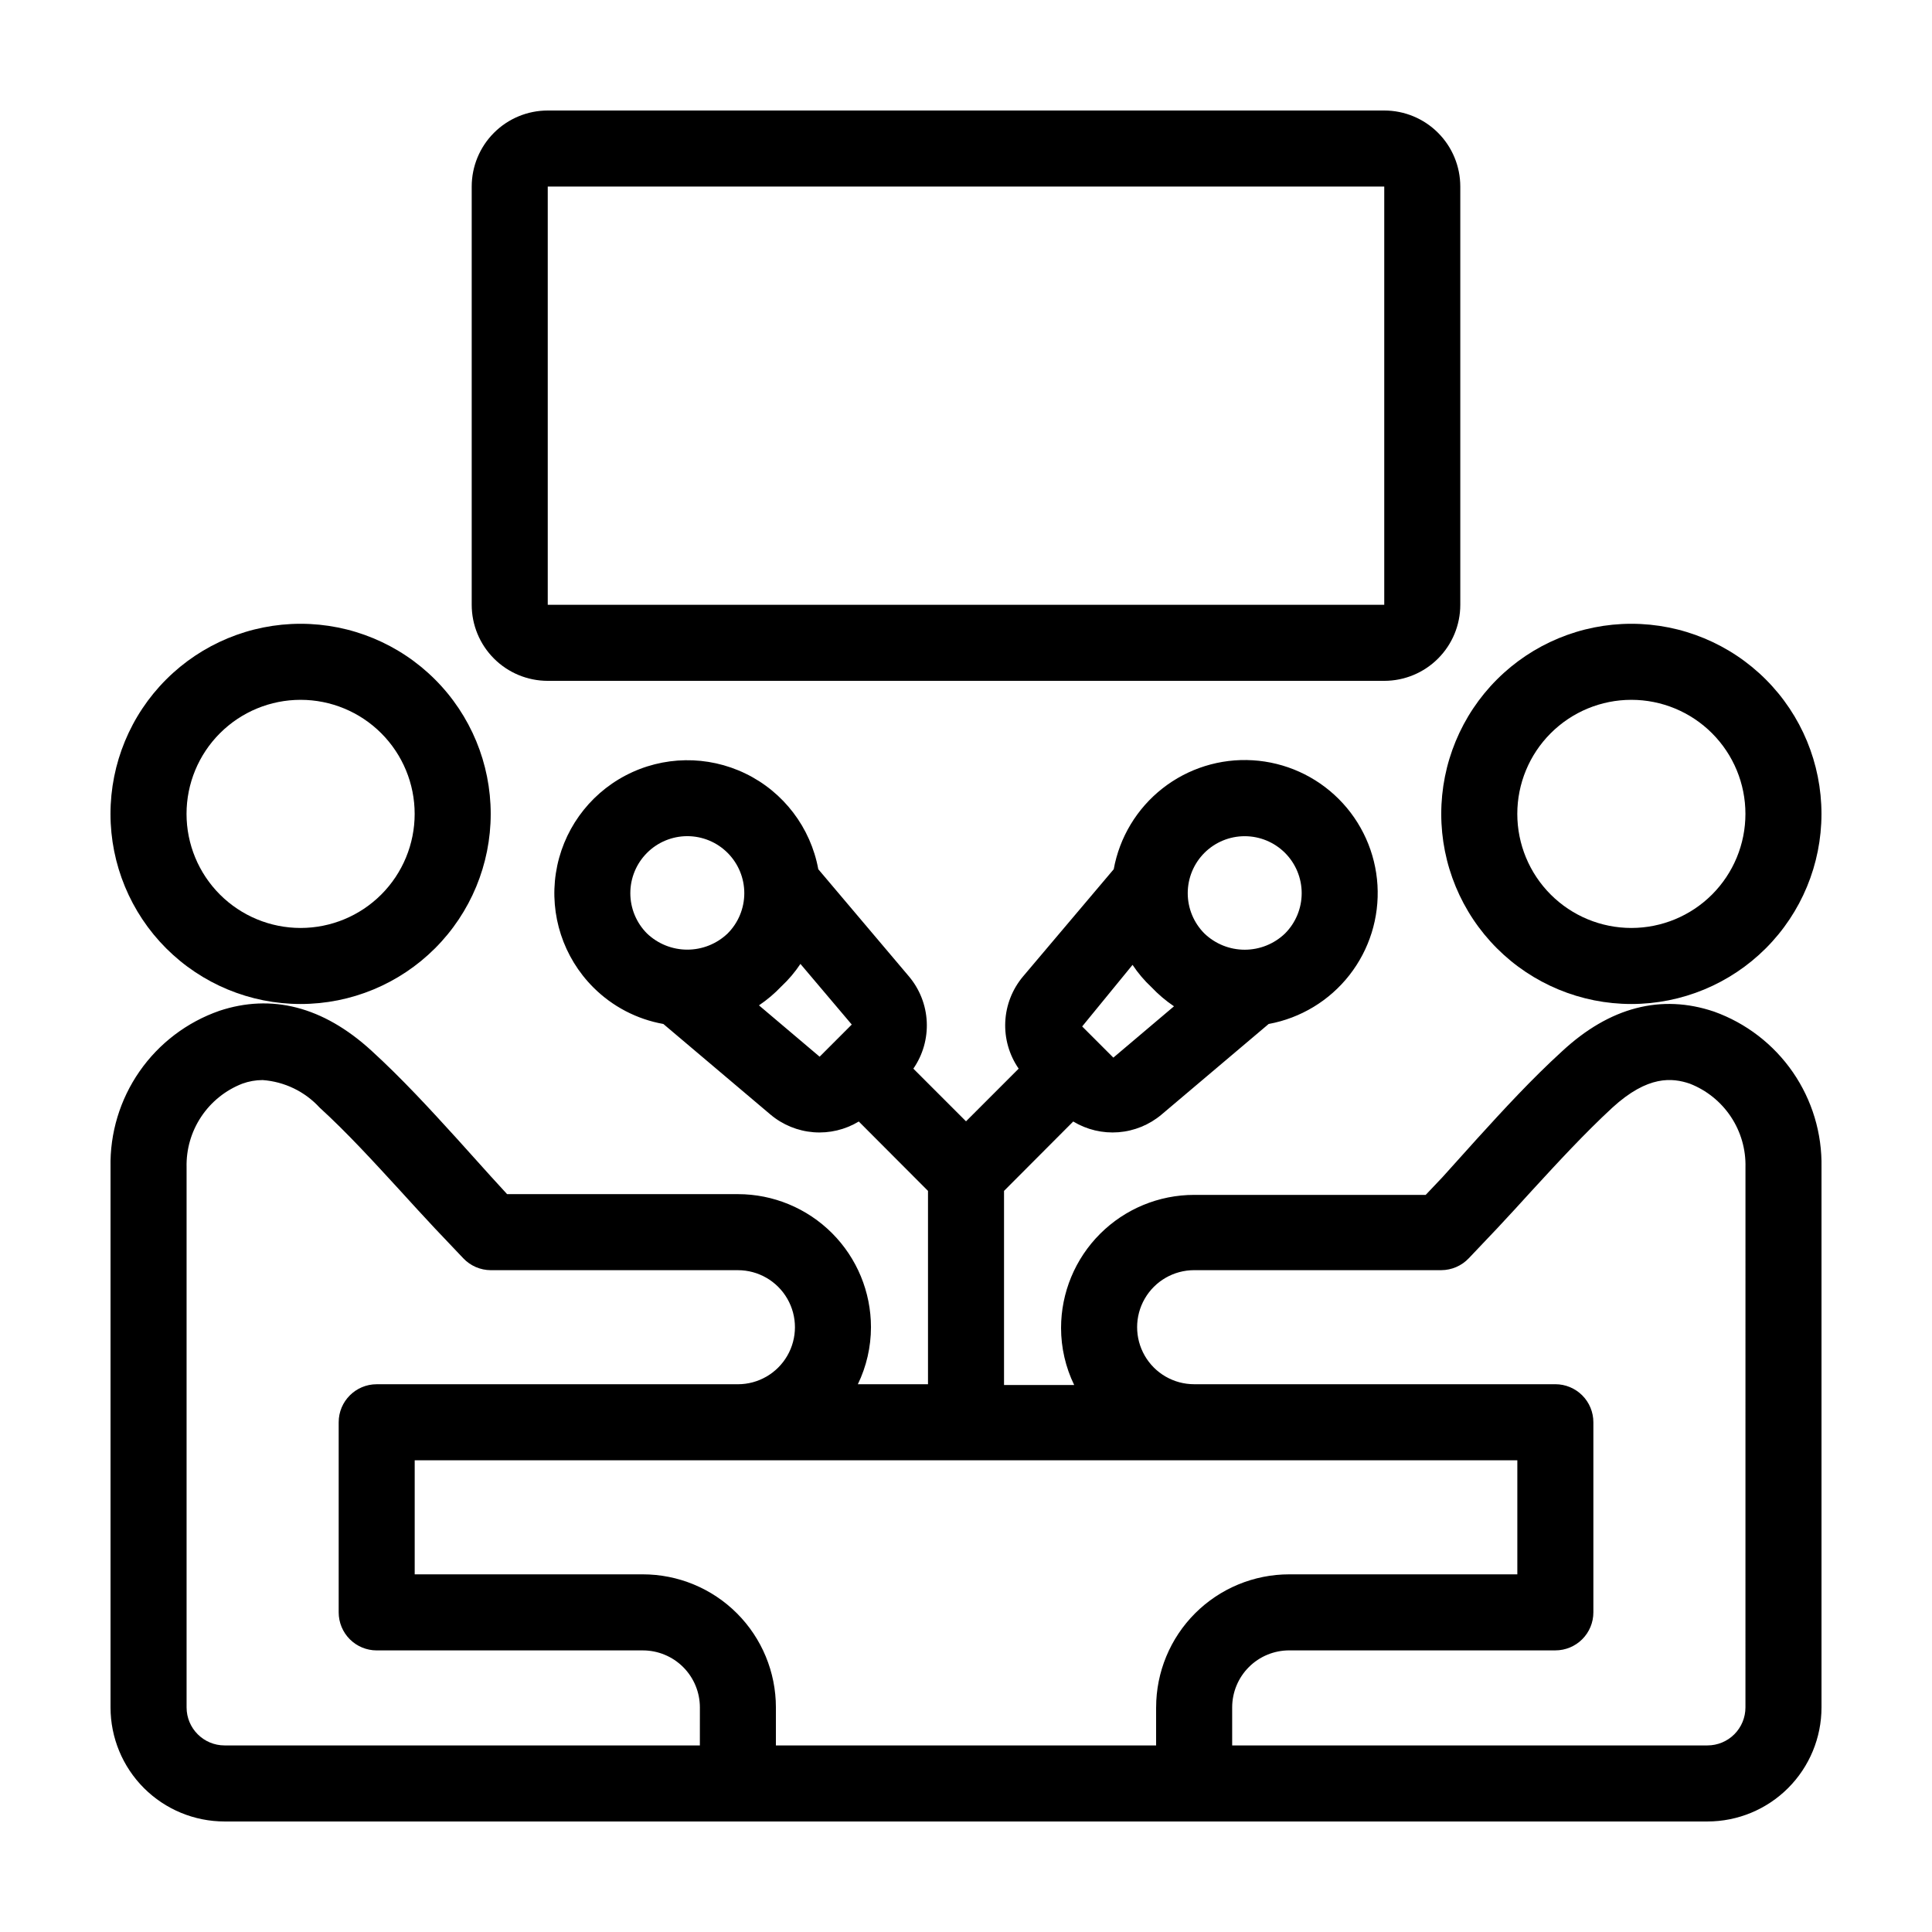
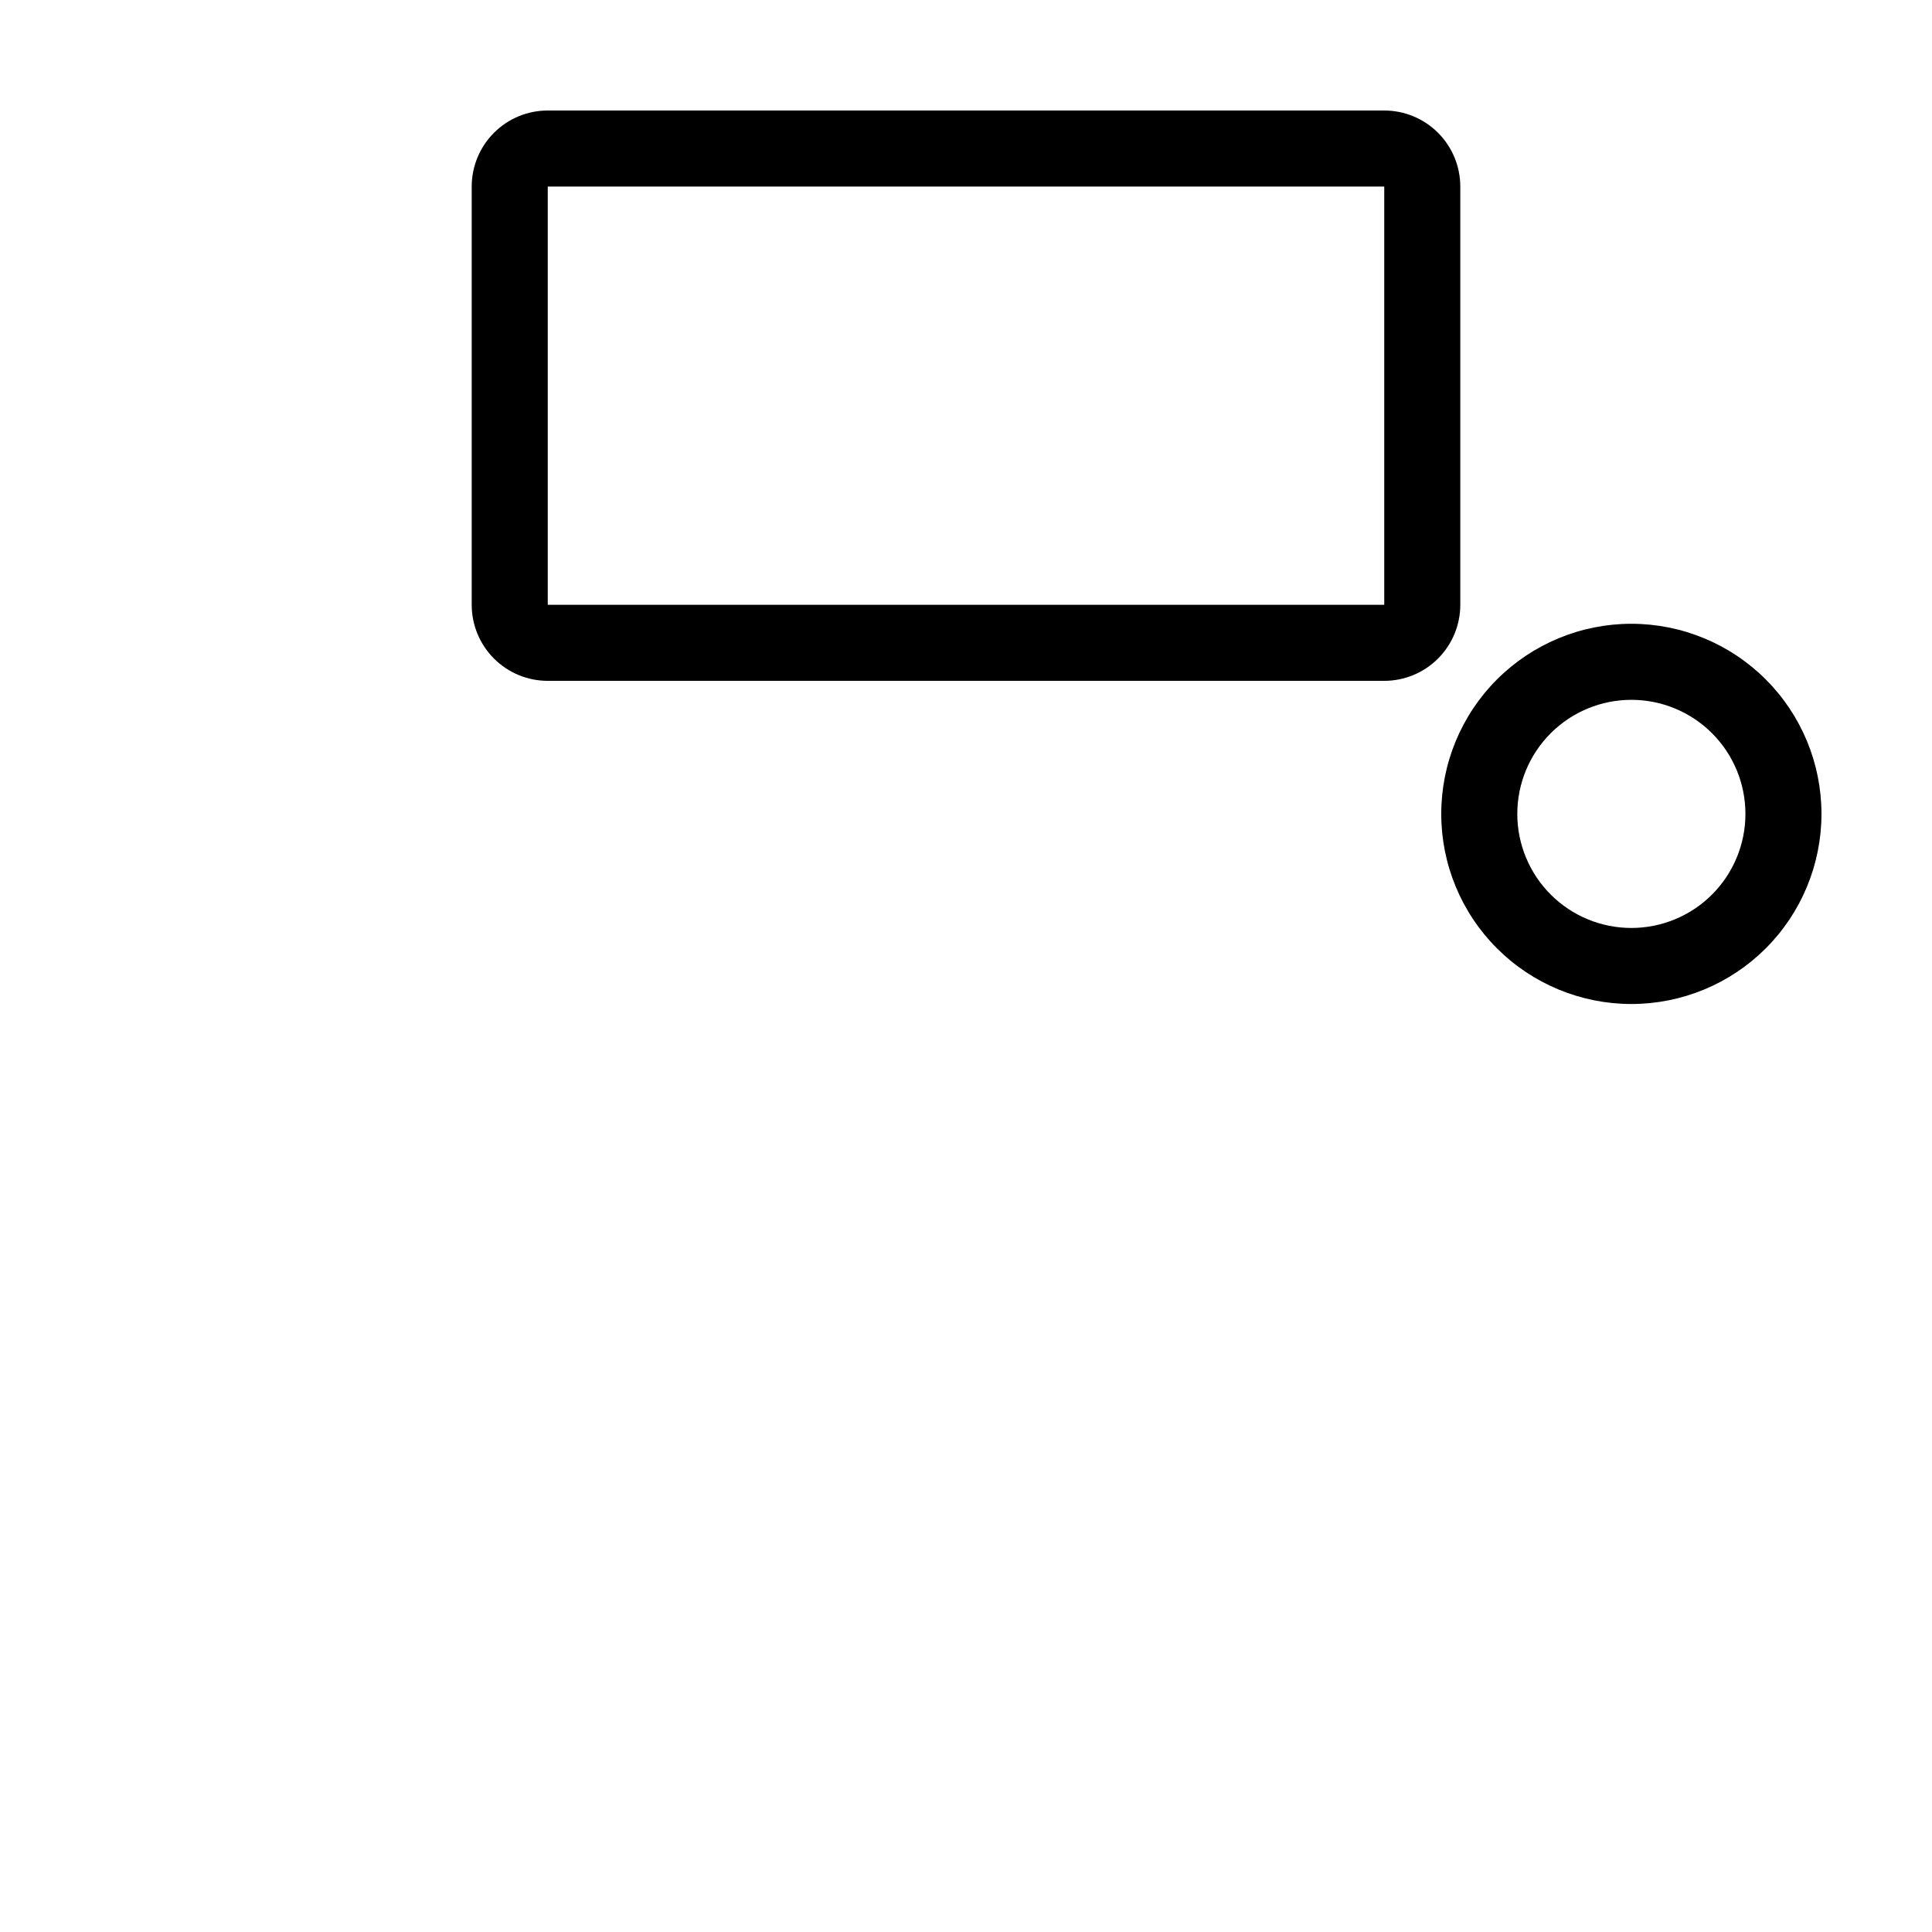
<svg xmlns="http://www.w3.org/2000/svg" fill="#000000" width="800px" height="800px" version="1.1" viewBox="144 144 512 512">
  <g>
-     <path d="m223.66 410.07c13.363 0 26.176-5.309 35.625-14.754 9.449-9.449 14.758-22.266 14.758-35.625 0-13.363-5.309-26.18-14.758-35.625-9.449-9.449-22.262-14.758-35.625-14.758-13.359 0-26.176 5.309-35.625 14.758-9.445 9.445-14.754 22.262-14.754 35.625 0 13.359 5.309 26.176 14.754 35.625 9.449 9.445 22.266 14.754 35.625 14.754zm0-80.609c8.02 0 15.707 3.184 21.375 8.855 5.668 5.668 8.855 13.355 8.855 21.375 0 8.016-3.188 15.703-8.855 21.375-5.668 5.668-13.355 8.852-21.375 8.852-8.016 0-15.703-3.184-21.375-8.852-5.668-5.672-8.852-13.359-8.852-21.375 0-8.02 3.184-15.707 8.852-21.375 5.672-5.672 13.359-8.855 21.375-8.855z" />
    <path d="m576.33 410.07c13.363 0 26.176-5.309 35.625-14.754 9.449-9.449 14.754-22.266 14.754-35.625 0-13.363-5.305-26.18-14.754-35.625-9.449-9.449-22.262-14.758-35.625-14.758s-26.176 5.309-35.625 14.758c-9.449 9.445-14.758 22.262-14.758 35.625 0 13.359 5.309 26.176 14.758 35.625 9.449 9.445 22.262 14.754 35.625 14.754zm0-80.609c8.016 0 15.707 3.184 21.375 8.855 5.668 5.668 8.852 13.355 8.852 21.375 0 8.016-3.184 15.703-8.852 21.375-5.668 5.668-13.359 8.852-21.375 8.852s-15.707-3.184-21.375-8.852c-5.668-5.672-8.855-13.359-8.855-21.375 0-8.02 3.188-15.707 8.855-21.375 5.668-5.672 13.359-8.855 21.375-8.855z" />
-     <path d="m598.25 412.09c-14.008-4.734-27.66-1.211-40.305 10.531-8.062 7.356-15.469 15.418-22.57 23.227l-9.07 10.078-4.484 4.734-61.359-0.004c-9.355 0-18.324 3.715-24.938 10.332-6.613 6.613-10.332 15.582-10.332 24.938 0.004 5.234 1.191 10.402 3.477 15.113h-18.59v-51.441l18.34-18.391v0.004c3.598 2.172 7.785 3.168 11.98 2.844 4.191-0.328 8.176-1.957 11.395-4.66l28.414-24.031c8.473-1.555 16.082-6.156 21.391-12.934 5.312-6.777 7.961-15.266 7.445-23.863-0.516-8.598-4.16-16.707-10.242-22.801-6.094-6.106-14.211-9.762-22.82-10.285-8.609-0.523-17.109 2.125-23.895 7.445-6.789 5.32-11.391 12.945-12.938 21.43l-24.031 28.414c-2.848 3.383-4.504 7.606-4.711 12.02-0.211 4.418 1.039 8.777 3.551 12.414l-13.953 13.957-13.957-13.957c2.512-3.637 3.762-7.996 3.551-12.414-0.207-4.414-1.863-8.637-4.711-12.02l-24.031-28.414c-2.027-11.023-9.172-20.43-19.25-25.332-10.078-4.906-21.891-4.731-31.816 0.477-9.926 5.207-16.785 14.82-18.48 25.902-1.691 11.078 1.98 22.305 9.898 30.238 5.051 5.07 11.543 8.465 18.59 9.723l28.414 24.031c3.219 2.703 7.207 4.332 11.398 4.66 4.191 0.324 8.379-0.672 11.977-2.844l18.34 18.387v51.238h-18.59c2.285-4.711 3.473-9.879 3.477-15.113 0-9.355-3.715-18.324-10.328-24.938-6.617-6.613-15.586-10.328-24.938-10.328h-61.164l-4.332-4.738-9.07-10.078c-7.106-7.809-14.508-15.871-22.57-23.227-12.848-11.738-26.5-15.113-40.305-10.531v0.004c-8.562 2.988-15.965 8.605-21.141 16.055-5.176 7.449-7.863 16.344-7.676 25.41v143.13c0 8.016 3.184 15.707 8.852 21.375 5.672 5.668 13.359 8.852 21.375 8.852h392.97c8.016 0 15.707-3.184 21.375-8.852s8.852-13.359 8.852-21.375v-143.13c0.172-8.992-2.484-17.809-7.59-25.211-5.109-7.402-12.41-13.016-20.875-16.051zm-135.07-42.066c2.836-2.832 6.676-4.422 10.68-4.422 4.008 0 7.848 1.59 10.684 4.422 2.828 2.832 4.418 6.676 4.418 10.68s-1.59 7.848-4.418 10.68c-2.871 2.758-6.699 4.301-10.684 4.301-3.981 0-7.809-1.543-10.68-4.301-2.828-2.832-4.418-6.676-4.418-10.68s1.59-7.848 4.418-10.68zm-19.043 29.676v-0.004c1.441 2.172 3.133 4.168 5.039 5.945 1.793 1.891 3.785 3.582 5.945 5.039l-16.07 13.602-8.262-8.262zm-107.31-8.312v-0.004c-2.875 2.746-6.703 4.281-10.68 4.281-3.981 0-7.805-1.535-10.68-4.281-2.832-2.832-4.422-6.676-4.422-10.684 0-4.004 1.59-7.848 4.422-10.68 2.832-2.836 6.672-4.426 10.68-4.43 4.004 0.004 7.848 1.594 10.676 4.43 2.832 2.832 4.426 6.676 4.426 10.68 0 4.008-1.59 7.852-4.422 10.684zm24.383 32.648-16.07-13.602v-0.008c2.16-1.457 4.152-3.144 5.945-5.035 1.906-1.781 3.598-3.773 5.039-5.945l13.602 16.07zm-31.738 182.52h-125.95c-5.562 0-10.074-4.508-10.074-10.074v-143.13c-0.117-4.766 1.234-9.449 3.879-13.414 2.641-3.969 6.441-7.023 10.883-8.754 1.727-0.629 3.551-0.953 5.391-0.957 5.785 0.418 11.191 3.031 15.113 7.305 7.356 6.699 14.41 14.461 21.262 21.914 3.074 3.375 6.144 6.75 9.27 10.078l7.508 7.91c1.895 2.016 4.535 3.164 7.305 3.176h65.496c5.398 0 10.387 2.879 13.086 7.555 2.703 4.676 2.703 10.438 0 15.117-2.699 4.676-7.688 7.555-13.086 7.555h-95.727c-5.562 0-10.074 4.512-10.074 10.078v50.379c0 2.672 1.062 5.234 2.949 7.125 1.891 1.891 4.453 2.953 7.125 2.953h70.535c4.008 0 7.852 1.59 10.688 4.426 2.832 2.836 4.426 6.68 4.426 10.688zm120.91-10.078v10.078h-100.76v-10.074c0-9.352-3.715-18.324-10.328-24.938-6.613-6.613-15.586-10.328-24.938-10.328h-60.457v-30.23h292.21v30.23h-60.457c-9.352 0-18.32 3.715-24.938 10.328-6.613 6.613-10.328 15.586-10.328 24.938zm156.18 0v0.004c0 2.672-1.059 5.234-2.949 7.125s-4.453 2.949-7.125 2.949h-125.95v-10.074c0-4.008 1.594-7.852 4.426-10.688 2.836-2.836 6.68-4.426 10.688-4.426h70.535c2.672 0 5.234-1.062 7.125-2.953 1.891-1.891 2.949-4.453 2.949-7.125v-50.379c0-2.672-1.059-5.238-2.949-7.125-1.891-1.891-4.453-2.953-7.125-2.953h-95.723c-5.402 0-10.391-2.879-13.09-7.555-2.699-4.68-2.699-10.441 0-15.117 2.699-4.676 7.688-7.555 13.09-7.555h65.492c2.769-0.012 5.41-1.16 7.309-3.176l7.508-7.91c3.125-3.324 6.195-6.699 9.27-10.078 6.852-7.457 13.906-15.113 21.262-21.914 9.422-8.613 15.871-7.91 20.504-6.348h-0.004c4.441 1.73 8.242 4.785 10.887 8.754 2.641 3.965 3.996 8.648 3.875 13.414z" />
    <path d="m289.16 324.43h221.68c5.344 0 10.473-2.121 14.25-5.902 3.781-3.777 5.902-8.902 5.902-14.25v-110.84c0-5.344-2.121-10.473-5.902-14.25-3.777-3.781-8.906-5.902-14.25-5.902h-221.68c-5.344 0-10.469 2.121-14.25 5.902-3.777 3.777-5.902 8.906-5.902 14.25v110.84c0 5.348 2.125 10.473 5.902 14.25 3.781 3.781 8.906 5.902 14.25 5.902zm0-130.99h221.68v110.84h-221.68z" />
  </g>
</svg>